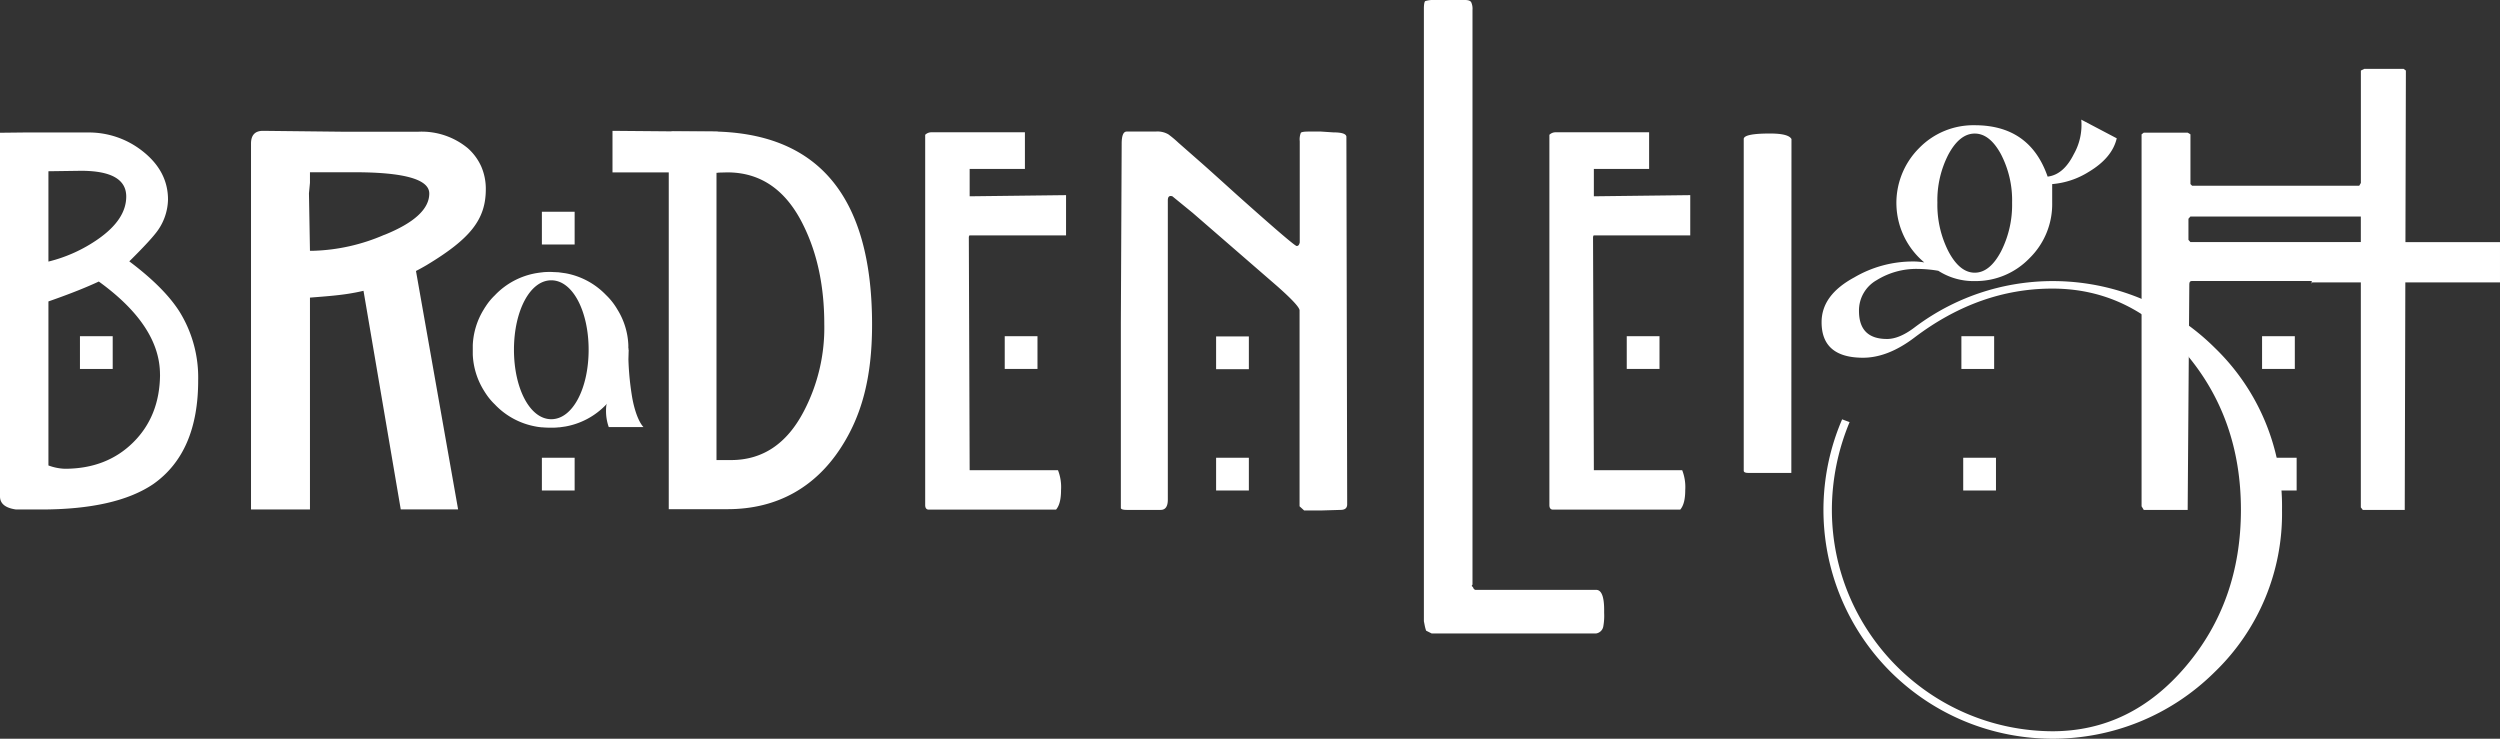
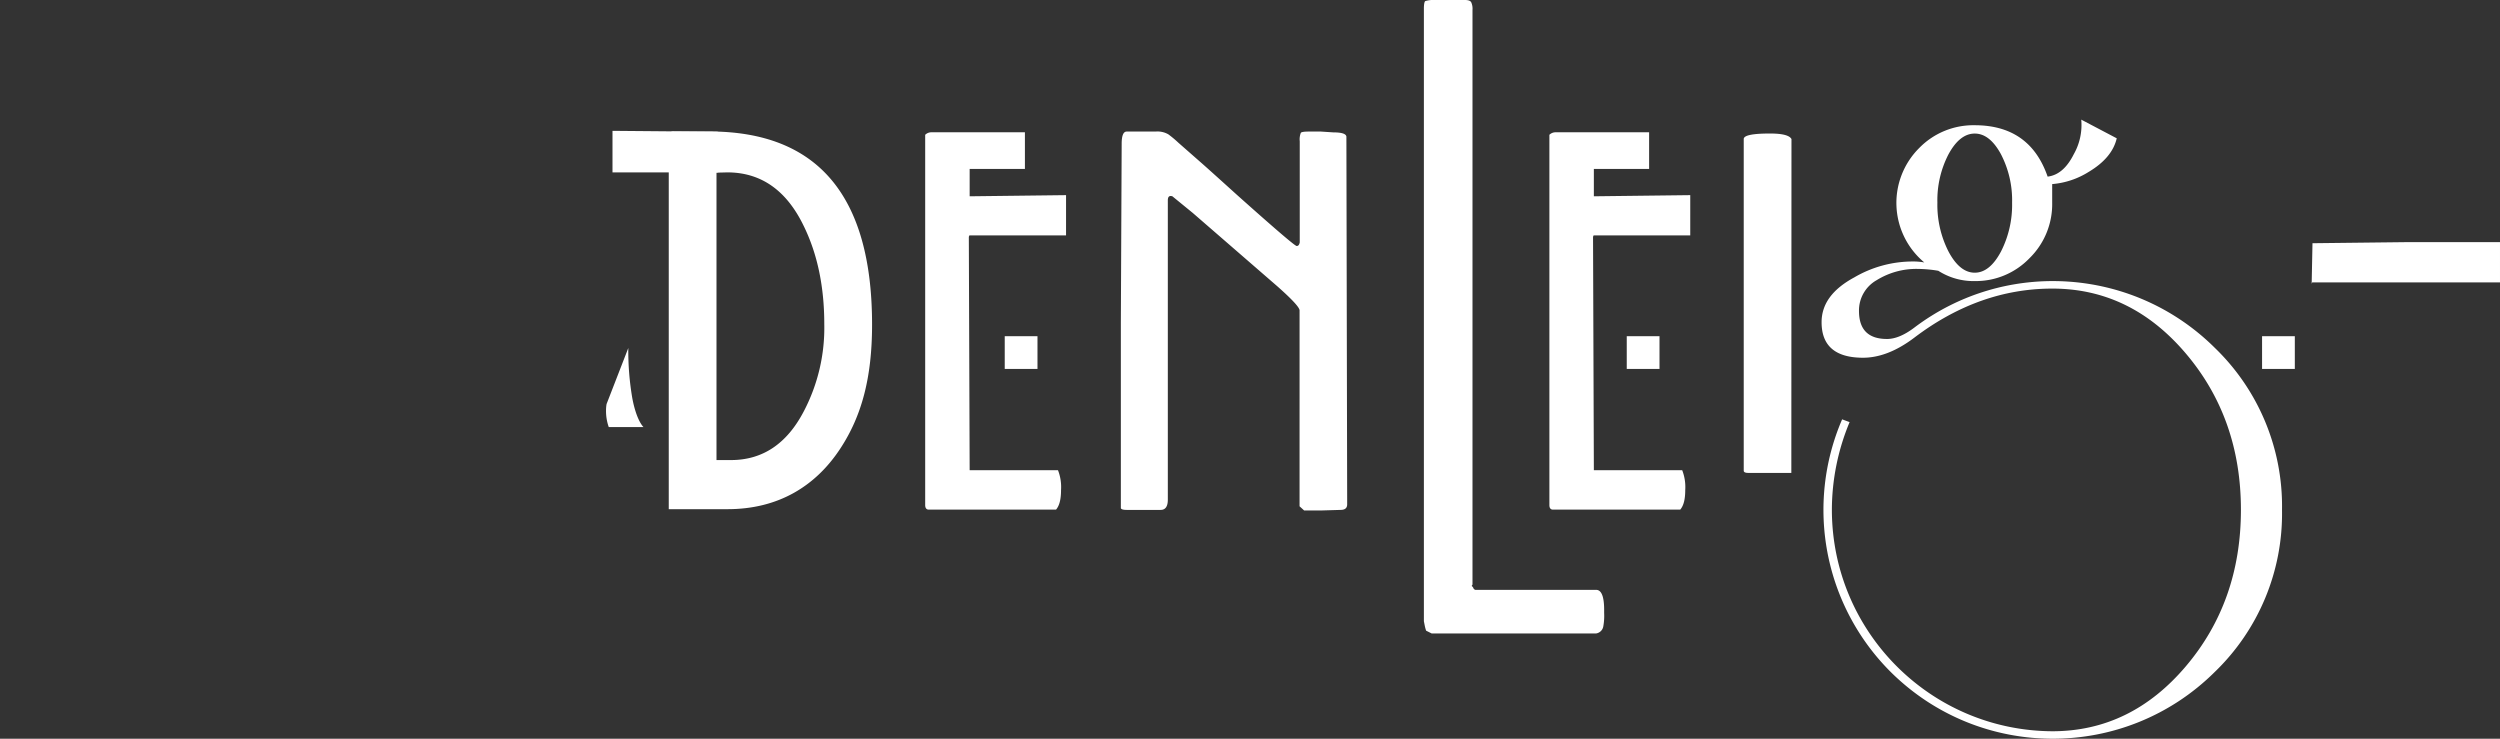
<svg xmlns="http://www.w3.org/2000/svg" width="548.78" height="162.16" fill="#fff">
  <rect width="100%" height="100%" fill="#333333" stroke="none" />
-   <path d="M43.5 83.53q0 15.79-9.84 22.72-8.26 5.6-24.73 5.59h-5.4q-3.52-.49-3.53-2.86V29.14l5.48-.06h13.9a19 19 0 0 1 11.79 4q5.72 4.43 5.71 10.75a12.23 12.23 0 0 1-2.85 7.54c-1.67 2.11-5.65 6-5.65 6q7.77 5.83 11.11 11.18a27.46 27.46 0 0 1 4.01 14.98zM27.71 43.14q0-5.64-9.91-5.65l-7.17.1v19.83a32.56 32.56 0 0 0 10.88-4.92c4.13-2.88 6.2-5.99 6.2-9.36zm7.41 39.07q0-10.7-13.43-20.41c-2.52 1.17-5.85 2.55-11.06 4.37v36a11.39 11.39 0 0 0 3.59.73q9.16 0 15-5.77 5.84-5.77 5.91-14.88zm58.47-23.98c9.59-5.77 13.05-10 13.05-16.68a12.28 12.28 0 0 0-1-5 11.86 11.86 0 0 0-2.93-4 15.88 15.88 0 0 0-10.8-3.64H74.83l-17.1-.19c-1.75 0-2.63.94-2.63 2.8v80.32h12.94V65.33c6.17-.48 10.06-.75 15.65-2.61a53 53 0 0 0 9.9-4.49zm-14.24 3l8.62 50.59h12.59l-9.72-55m-6.47-5.28a42 42 0 0 1-15.57 3.51h-.76l-.22-12.62.22-2.31v-2.31h9.71q16.47 0 16.48 4.66 0 5.11-9.86 9.09zm53.56 25.26v-1.06a16 16 0 0 0-2.39-7.78l-.29-.48-.13-.2a14.31 14.31 0 0 0-2.08-2.51l-.06-.06a16.35 16.35 0 0 0-8.86-4.73l-1.52-.21-1.74-.08s-1.19 0-1.74.08a26.55 26.55 0 0 0-1.53.21 16.42 16.42 0 0 0-8.86 4.73l-.05.06a13.49 13.49 0 0 0-2.08 2.51l-.14.2-.29.48a16.22 16.22 0 0 0-2.39 7.78v1.06h0v1.07a16.26 16.26 0 0 0 2.39 7.78l.29.47.14.21a13.75 13.75 0 0 0 2.08 2.5l.05.06a16.35 16.35 0 0 0 8.86 4.73c.43.09.89.14 1.35.19h.18c.55.05 1.12.07 1.74.07s1.19 0 1.74-.07h.18l1.34-.19a16.29 16.29 0 0 0 8.86-4.73l.06-.06a14.61 14.61 0 0 0 2.08-2.5l.13-.21a7.39 7.39 0 0 0 .29-.47 16 16 0 0 0 2.39-7.78l.05-1.07s-.05.04-.05 0zm-16.92 15.22c-4.72 0-8.19-6.82-8.19-15.25s3.47-15.24 8.19-15.24 8.2 6.82 8.2 15.24-3.47 15.25-8.2 15.25z" />
  <path d="M138.8 87.42c.94 5 2.46 6.33 2.46 6.33h-7.63a10.58 10.58 0 0 1-.6-3.69 8.2 8.2 0 0 1 .12-1.37l4.77-12.3a61.7 61.7 0 0 0 .88 11.03zm52.63-16.16c0 11.71-2.31 20.1-6.95 27.17-5.45 8.34-13.7 13.34-24.76 13.34H146.8V30.14c0-.85.32-1.28 1-1.28h7.93q35.7.02 35.7 42.4zm-10.49-.12q0-12.32-4.51-21.53-5.67-11.76-16.77-11.77l-2.38.06v63.09h3.18q10.42 0 16-10.73a39.5 39.5 0 0 0 4.48-19.12z" />
  <path d="M157.88 36.1l-.22 1.74h-23.21v-9.12l23.11.2m76.45 22.76h-21.22l-.12.31.18 51.22h19.39a10.22 10.22 0 0 1 .67 4.39c0 2-.36 3.42-1.1 4.27h-27.92c-.53 0-.8-.35-.8-1V29.59a1.91 1.91 0 0 1 1.41-.55h20.48v8.05h-12.13v6l20.85-.25h.31zm61.71 58.18v.85c0 .82-.48 1.22-1.45 1.22l-4.09.12h-3.91l-1-.91V68.19q.12-.92-4.9-5.36l-18.55-16.09-4.47-3.65c-.7-.21-1 .1-1 .91v65.68c0 1.5-.53 2.25-1.57 2.25h-7.47c-.73 0-1.15-.12-1.27-.36V70.89l.18-39.33c0-1.79.37-2.68 1.1-2.68h6.34a4.77 4.77 0 0 1 2.81.61 23.85 23.85 0 0 1 2.19 1.83l5 4.39q1 .86 7.87 7.07Q284.09 54 284.64 54c.33 0 .55-.22.67-.79v-22.2a3.94 3.94 0 0 1 .24-1.86c.16-.18.73-.27 1.7-.27h2.72l2.72.18c1.83 0 2.78.31 2.86.92zm56.41 24.04v.67a13.12 13.12 0 0 1-.18 2.89 1.88 1.88 0 0 1-1.58 1.59h-36.11l-1.21-.61a9.1 9.1 0 0 1-.28-1l-.21-1.07V1.95q0-1.46.3-1.71a6.46 6.46 0 0 1 2.26-.24h6.46c.69 0 1.14.15 1.35.46a3.44 3.44 0 0 1 .3 1.74v126.12a2.92 2.92 0 0 0-.18.31 1.05 1.05 0 0 1 .36.42.58.58 0 0 0 .22.31.46.46 0 0 0 .21.12h26.53q1.76 0 1.76 4.42zm18.9-82.22h-21.22l-.12.31.18 51.22h19.39a10.22 10.22 0 0 1 .67 4.39c0 2-.36 3.42-1.1 4.27h-27.92c-.53 0-.8-.35-.8-1V29.59a1.91 1.91 0 0 1 1.41-.55H362v8.05h-12.13v6l20.85-.25h.31zm22.19 52.13h-9.45c-.65 0-1-.16-1-.49v-72.8q0-1.22 5.82-1.21c2.66 0 4.22.4 4.66 1.21zm107.71 8.12a48.26 48.26 0 0 1-14.76 35.57c-19.685 19.548-51.455 19.548-71.14 0a50.24 50.24 0 0 1-10.66-55.45l1.64.61a50.18 50.18 0 0 0-3.89 19.27c.033 26.74 21.64 48.442 48.38 48.59q17.22 0 29.31-14.25 12.09-14.25 12.1-34.34 0-20.09-12.1-34.34-12.1-14.25-29.31-14.24-16 0-30.14 10.66-6.15 4.71-11.89 4.51-8.61-.21-8.61-7.79c0-4 2.39-7.25 7.18-9.84a25.38 25.38 0 0 1 12.71-3.49 13.67 13.67 0 0 1 2.66.21 17 17 0 0 1-1.12-25.12 16.61 16.61 0 0 1 12.19-5q12.1 0 16 11.28 3.49-.42 5.74-4.92a13 13 0 0 0 1.64-7.59l7.79 4.1q-1 4.3-6.17 7.38a17.8 17.8 0 0 1-8 2.67v4.1a16.61 16.61 0 0 1-5 12.19 16.38 16.38 0 0 1-12 5 14.33 14.33 0 0 1-8-2.26 28 28 0 0 0-4.51-.41 16.51 16.51 0 0 0-9 2.46 7.63 7.63 0 0 0-3.9 6.77q0 6.15 6.15 6.15 2.67 0 5.95-2.46c20.022-15.186 48.171-13.309 66 4.4a48.28 48.28 0 0 1 14.76 35.58zm-59.25-67.44a21.92 21.92 0 0 0-2.46-10.66q-2.46-4.51-5.74-4.51c-2.18 0-4.1 1.5-5.74 4.51a21.92 21.92 0 0 0-2.46 10.66 22.54 22.54 0 0 0 2.46 10.76c1.64 3.07 3.56 4.61 5.74 4.61s4.1-1.54 5.74-4.61a22.54 22.54 0 0 0 2.46-10.76z" />
-   <path d="M527.87 111.93h-9.21l-.43-.55v-49.7h-37.1c-.36 0-.55.23-.55.68l-.36 49.57h-9.64l-.48-.79V29.49l.48-.37h9.64l.61.37V40.4l.36.37h36.69l.36-.61V15.49l.74-.37h8.65l.49.37zm-9.64-58.79v-5.61h-37.41l-.43.49v4.63l.43.49z" />
  <path d="M507.62 53.39l20.86-.24h20.3v8.84h-41.22l-.12.31M220.55 73.8h7.19v7.19h-7.19zm276 0h7.19v7.19h-7.19zm-139.46 0h7.19v7.19h-7.19z" />
-   <path d="M266.95 73.85h7.19v7.19h-7.19zm-148 26.63h7.19v7.19h-7.19zm0-54h7.19v7.19h-7.19zm311.6 27.32h7.19v7.19h-7.19zm-413 0h7.19v7.19h-7.19zm249.4 26.68h7.19v7.19h-7.19zm164 0h7.19v7.19h-7.19zm66 0h7.19v7.19h-7.19z" />
</svg>